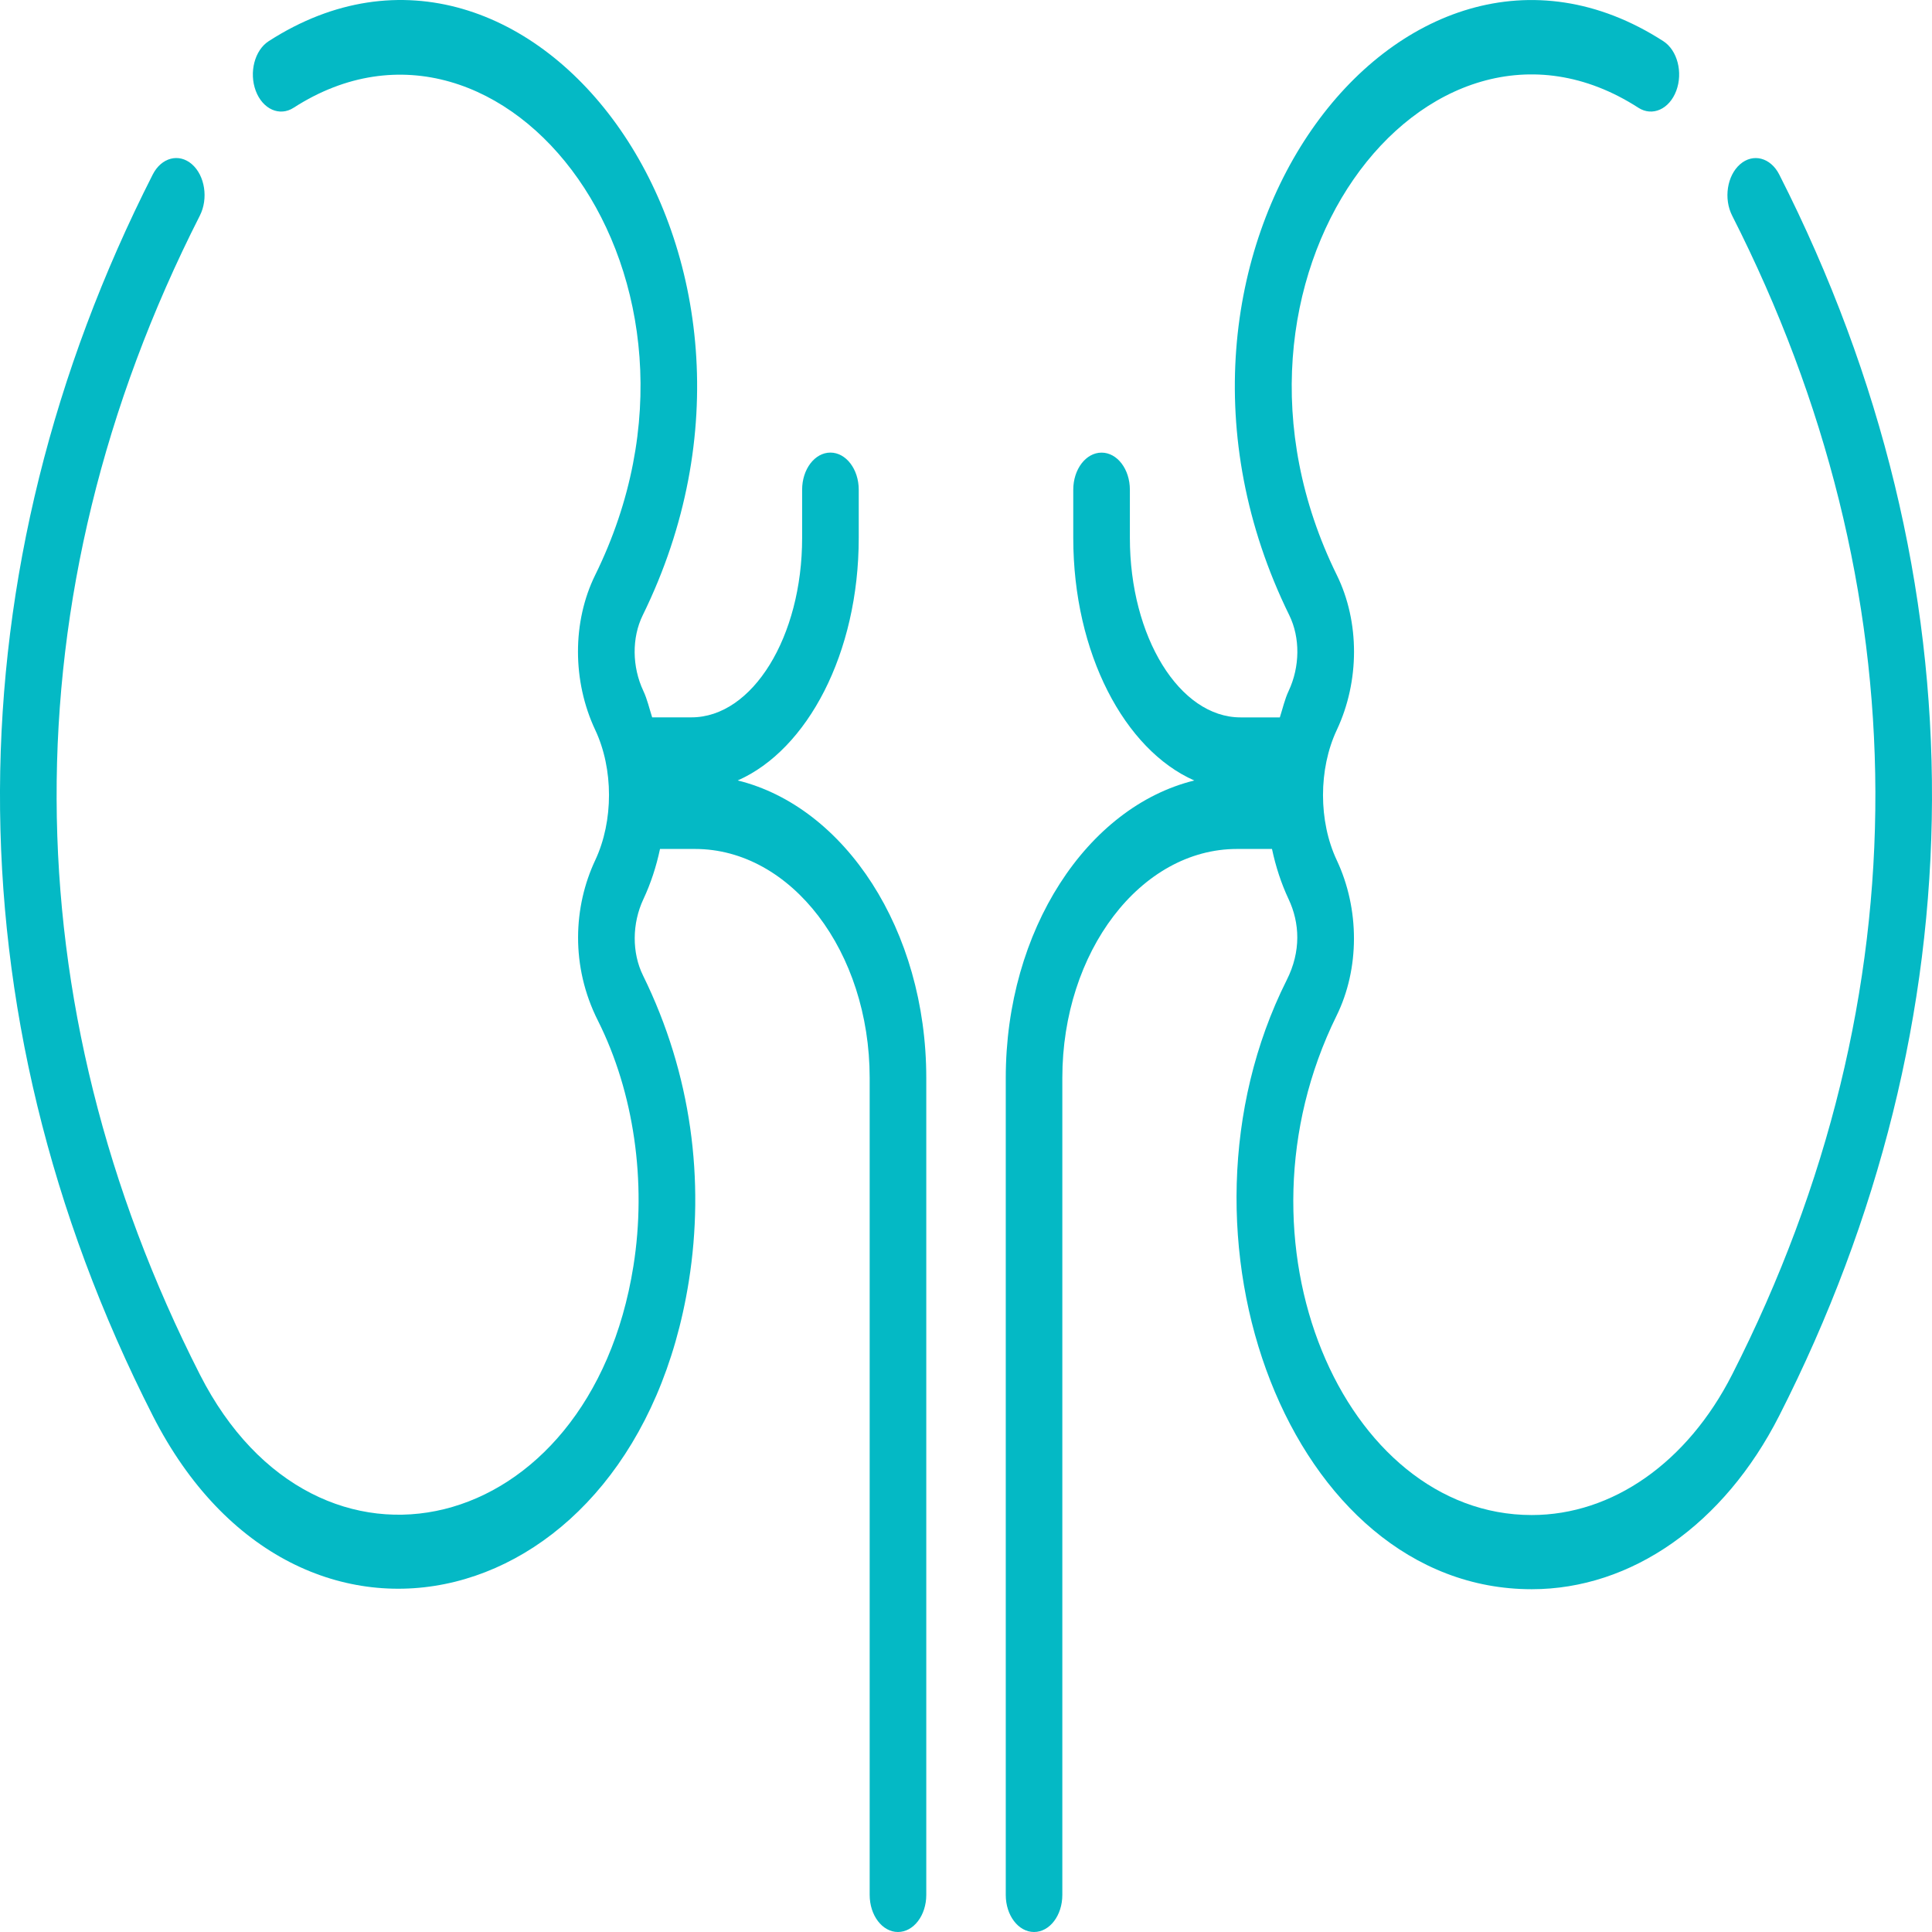
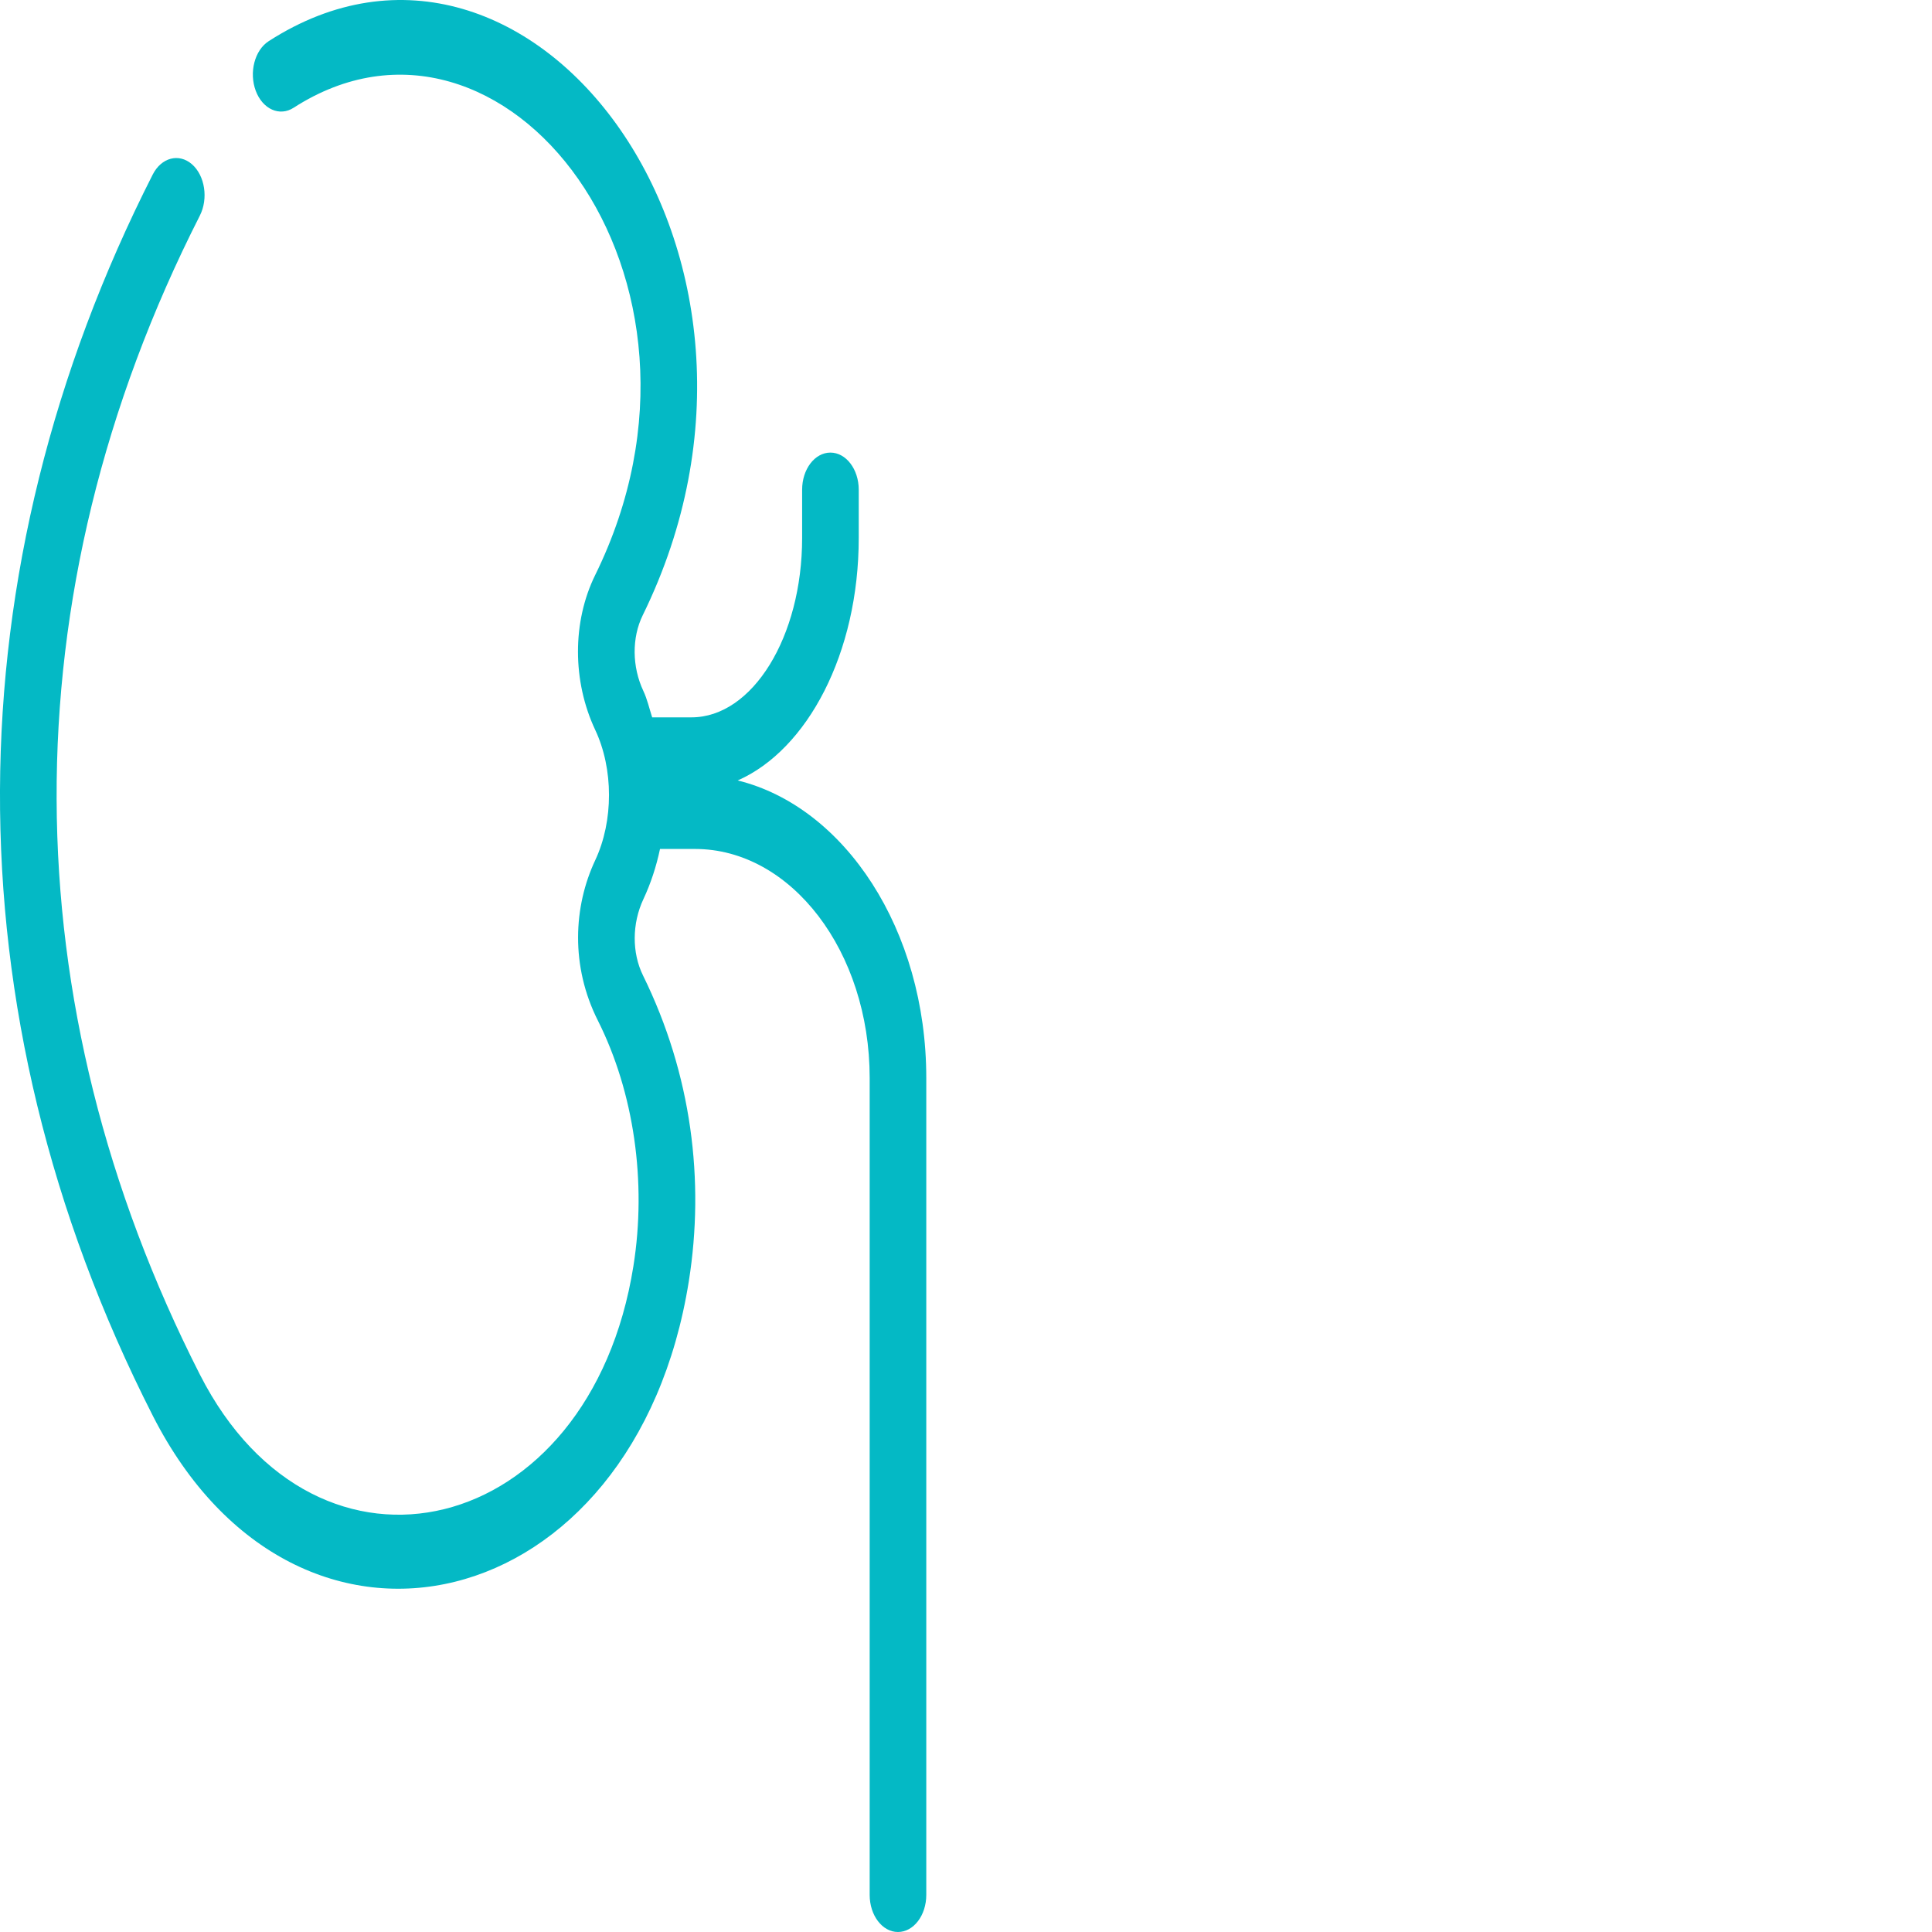
<svg xmlns="http://www.w3.org/2000/svg" width="50" height="50" viewBox="0 0 50 50" fill="none">
  <path d="M19.092 20.198C20.894 19.405 22.224 16.907 22.224 13.923V12.673C22.224 12.143 21.895 11.713 21.491 11.713C21.086 11.713 20.759 12.143 20.759 12.673V13.923C20.759 16.483 19.474 18.565 17.895 18.565H16.878C16.804 18.337 16.751 18.096 16.651 17.884C16.355 17.255 16.349 16.503 16.634 15.922C21.211 6.597 13.738 -3.308 6.953 1.066C6.59 1.3 6.441 1.875 6.619 2.351C6.798 2.827 7.237 3.023 7.6 2.788C13.028 -0.71 19.203 7.161 15.403 14.883C14.809 16.091 14.81 17.628 15.405 18.892C15.878 19.897 15.881 21.247 15.405 22.261C14.841 23.46 14.76 25.001 15.476 26.418C16.405 28.271 16.74 30.584 16.393 32.764C15.27 39.833 8.206 41.536 5.174 35.575C0.297 25.99 0.162 15.443 5.171 5.582C5.396 5.141 5.304 4.545 4.968 4.251C4.631 3.957 4.176 4.077 3.952 4.518C-1.233 14.724 -1.403 26.109 3.955 36.64C7.702 44.006 16.439 41.89 17.827 33.156C18.239 30.56 17.903 27.811 16.642 25.247C16.351 24.658 16.355 23.899 16.652 23.268C16.841 22.865 16.984 22.428 17.081 21.971H17.986C20.479 21.971 22.507 24.628 22.507 27.896V49.04C22.507 49.57 22.834 50 23.239 50C23.644 50 23.972 49.57 23.972 49.04V27.896C23.972 24.067 21.864 20.881 19.092 20.198Z" fill="#04B9C5" />
-   <path d="M46.048 4.519C45.824 4.077 45.369 3.958 45.032 4.252C44.696 4.546 44.604 5.141 44.829 5.583C49.71 15.192 49.831 25.739 44.826 35.576C43.669 37.85 41.731 39.209 39.641 39.209C34.782 39.209 31.696 32.161 34.589 26.289C35.189 25.072 35.191 23.528 34.595 22.261C34.121 21.254 34.12 19.903 34.596 18.892C35.19 17.628 35.191 16.092 34.597 14.883C30.828 7.228 36.921 -0.744 42.4 2.788C42.763 3.023 43.202 2.826 43.381 2.351C43.56 1.875 43.41 1.3 43.047 1.066C36.265 -3.306 28.786 6.597 33.366 15.921C33.651 16.503 33.645 17.255 33.349 17.884C33.249 18.096 33.196 18.337 33.122 18.566H32.105C30.526 18.566 29.241 16.483 29.241 13.923V12.674C29.241 12.143 28.914 11.714 28.509 11.714C28.104 11.714 27.776 12.143 27.776 12.674V13.923C27.776 16.908 29.106 19.405 30.908 20.199C28.136 20.881 26.029 24.067 26.029 27.896V49.041C26.029 49.571 26.356 50 26.761 50C27.166 50 27.493 49.571 27.493 49.041V27.896C27.493 24.629 29.521 21.971 32.014 21.971H32.919C33.016 22.429 33.159 22.866 33.348 23.268C33.638 23.883 33.676 24.62 33.3 25.364C29.969 32.005 33.391 41.129 39.641 41.129C42.222 41.129 44.616 39.451 46.045 36.641C51.235 26.438 51.4 15.055 46.048 4.519Z" fill="#04B9C5" />
</svg>